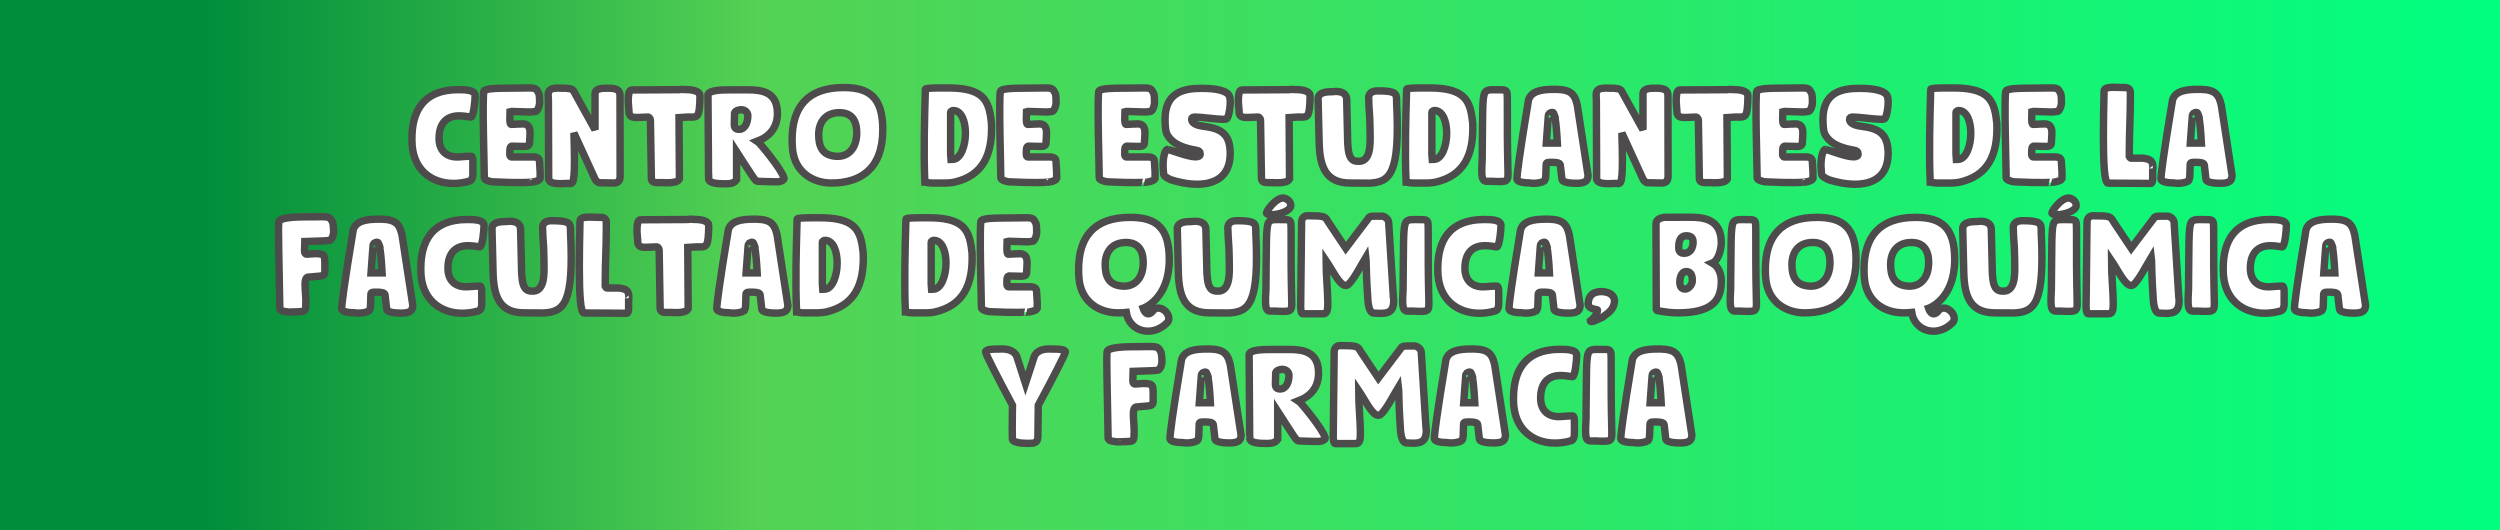
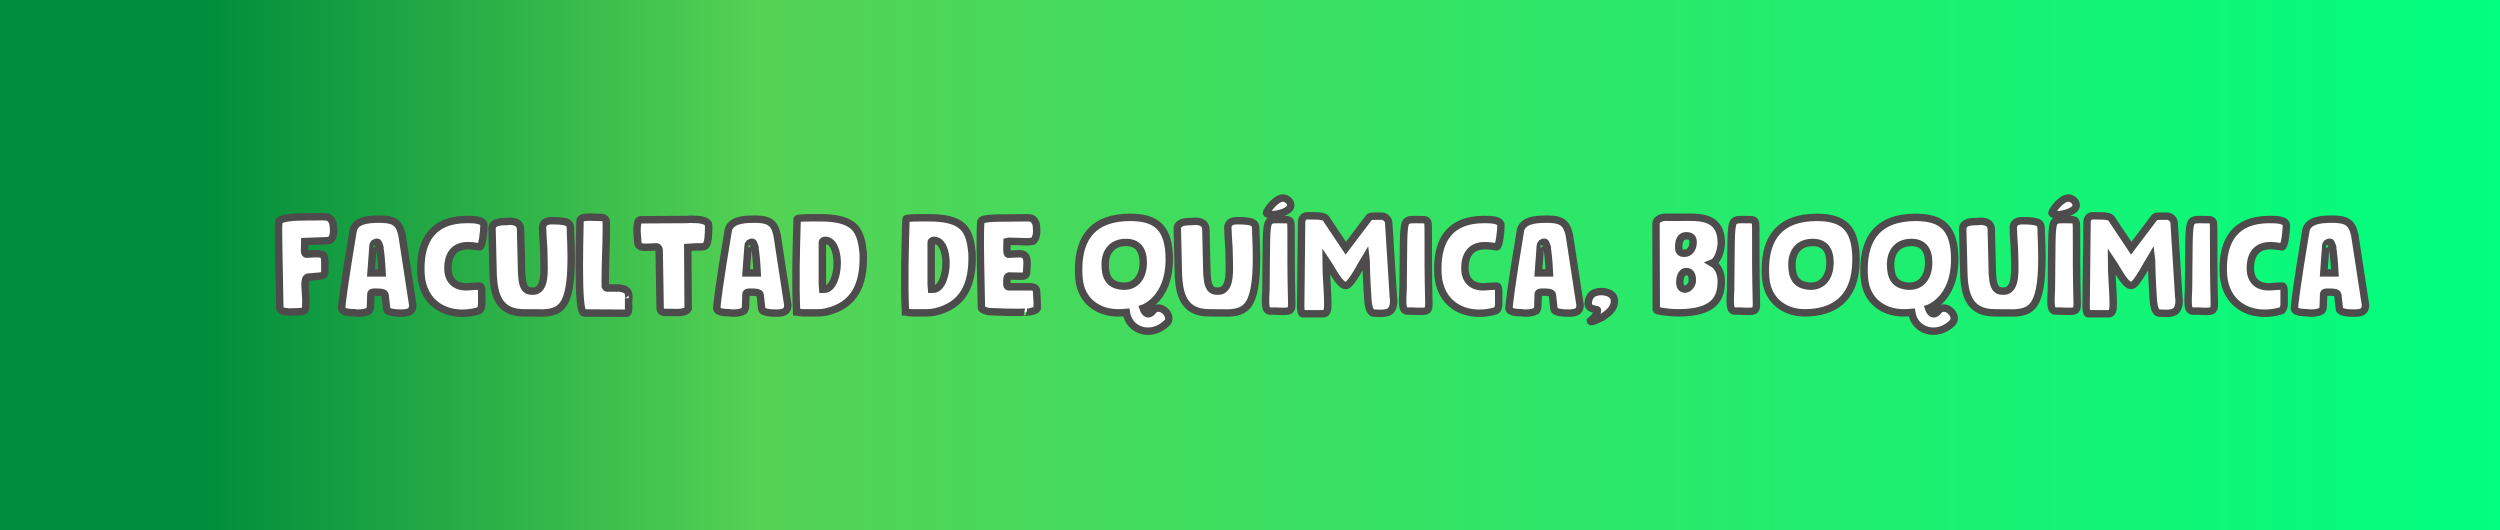
<svg xmlns="http://www.w3.org/2000/svg" xmlns:xlink="http://www.w3.org/1999/xlink" width="674px" height="143px" viewBox="0 0 674 143" version="1.1">
  <rect x="0" y="0" width="674" height="143" fill="#333333" stroke="none" />
  <defs>
    <linearGradient x1="0.085" y1="0.5" x2="1" y2="0.5" id="gradient_1">
      <stop offset="0" stop-color="#008D3B" />
      <stop offset="0.241" stop-color="#54D254" />
      <stop offset="1" stop-color="#00FF80" />
    </linearGradient>
    <rect width="674" height="143" id="artboard_1" />
    <clipPath id="clip_1">
      <use xlink:href="#artboard_1" clip-rule="evenodd" />
    </clipPath>
  </defs>
  <g id="Artboard" clip-path="url(#clip_1)">
    <use xlink:href="#artboard_1" stroke="none" fill="#FFFFFF" />
    <g id="Group" transform="translate(0 -0.9)">
      <path d="M0 0L674 0L674 77.9L674 143.9L0 143.9L0 0Z" id="Rectangle" fill="url(#gradient_1)" fill-rule="evenodd" stroke="none" />
      <g id="CENTRO-DE-ESTUDIANTES-DE-LA--F" transform="translate(74 19.8)">
        <g stroke="#4D4B4B" stroke-width="2" id="CENTRO-DE-ESTUDIANTES-DE-LA-" fill="#FFFFFF">
-           <path d="M505.854 30.55C506.214 30.55 506.322 30.01 506.358 29.506L506.358 26.554L506.394 26.77C506.43 26.77 506.43 26.698 506.43 26.446C506.43 24.718 506.106 23.998 503.694 23.746L500.67 23.746C500.418 23.746 500.274 23.746 500.058 23.278L500.058 21.694C500.058 17.302 500.346 12.262 500.346 7.906L500.346 6.07C500.346 5.314 499.95 4.81 499.122 4.702L498.402 4.702C497.502 4.702 496.818 4.63 495.882 4.63C494.55 4.63 493.254 4.774 493.254 5.674C493.146 10.246 493.074 14.494 493.074 18.094C493.074 25.618 493.398 30.478 494.334 30.478L505.854 30.55ZM139.662 21.19C140.166 27.238 144.81 30.442 150.174 30.442C157.698 30.442 163.998 26.914 163.998 16.078C163.998 7.51 160.542 4.702 153.45 4.702C143.622 4.702 139.554 10.066 139.554 18.778C139.554 19.57 139.59 20.362 139.662 21.19ZM58.734 30.118C65.934 30.478 69.03 30.262 68.958 30.226L69.102 30.226C69.678 30.226 71.334 29.902 71.622 29.254L71.622 27.562C71.55 26.698 71.442 24.754 71.442 24.502C71.406 23.458 70.074 23.422 69.966 23.422L63.954 23.422C63.45 23.422 63.45 22.918 63.45 22.666L63.45 22.45C63.45 22.385 63.449 22.315 63.449 22.242C63.442 21.588 63.432 20.668 63.918 20.506L67.41 20.578C68.13 20.542 68.778 20.434 68.778 19.462L68.778 19.174C68.814 18.598 68.886 17.842 68.886 17.086C68.922 15.79 68.634 14.53 66.978 14.494C66.798 14.494 66.582 14.494 66.366 14.53L66.006 14.53C65.358 14.53 64.71 14.638 63.882 14.638C63.63 14.638 63.342 14.638 63.486 11.254L63.918 11.146L68.886 11.29C68.994 11.29 70.182 11.218 70.434 11.146C70.866 11.038 71.478 9.85 71.478 8.626C71.478 7.546 71.406 6.79 71.334 6.502L71.19 6.142L71.19 6.178C70.686 5.098 70.362 4.774 68.598 4.81C67.052 4.844 65.58 4.852 64.227 4.859C59.815 4.883 56.678 4.9 56.43 5.782C56.286 7.15 56.322 8.05 56.286 9.382C56.236 13.386 56.395 20.505 56.496 25.053C56.541 27.047 56.574 28.547 56.574 29.074C56.538 29.614 58.158 30.082 58.734 30.118ZM197.982 30.118C205.182 30.478 208.278 30.262 208.206 30.226L208.35 30.226C208.926 30.226 210.582 29.902 210.87 29.254L210.87 27.562C210.798 26.698 210.69 24.754 210.69 24.502C210.654 23.458 209.322 23.422 209.214 23.422L203.202 23.422C202.698 23.422 202.698 22.918 202.698 22.666L202.698 22.45C202.698 22.385 202.697 22.315 202.697 22.242C202.69 21.588 202.68 20.668 203.166 20.506L206.658 20.578C207.378 20.542 208.026 20.434 208.026 19.462L208.026 19.174C208.062 18.598 208.134 17.842 208.134 17.086C208.17 15.79 207.882 14.53 206.226 14.494C206.046 14.494 205.83 14.494 205.614 14.53L205.254 14.53C204.606 14.53 203.958 14.638 203.13 14.638C202.878 14.638 202.59 14.638 202.734 11.254L203.166 11.146L208.134 11.29C208.242 11.29 209.43 11.218 209.682 11.146C210.114 11.038 210.726 9.85 210.726 8.626C210.726 7.546 210.654 6.79 210.582 6.502L210.438 6.142L210.438 6.178C209.934 5.098 209.61 4.774 207.846 4.81C206.3 4.844 204.828 4.852 203.475 4.859C199.063 4.883 195.926 4.9 195.678 5.782C195.534 7.15 195.57 8.05 195.534 9.382C195.484 13.385 195.643 20.5 195.744 25.049L195.744 25.05L195.744 25.052L195.744 25.053C195.789 27.047 195.822 28.547 195.822 29.074C195.786 29.614 197.406 30.082 197.982 30.118ZM234.738 30.226C234.81 30.262 231.714 30.478 224.514 30.118C223.938 30.082 222.318 29.614 222.354 29.074C222.354 28.547 222.321 27.047 222.276 25.053L222.276 25.052L222.276 25.05L222.276 25.049C222.175 20.5 222.016 13.385 222.066 9.382C222.102 8.05 222.066 7.15 222.21 5.782C222.458 4.9 225.595 4.883 230.007 4.859C231.36 4.852 232.832 4.844 234.378 4.81C236.142 4.774 236.466 5.098 236.97 6.178L236.97 6.142L237.114 6.502C237.186 6.79 237.258 7.546 237.258 8.626C237.258 9.85 236.646 11.038 236.214 11.146C235.962 11.218 234.774 11.29 234.666 11.29L229.698 11.146L229.266 11.254C229.122 14.638 229.41 14.638 229.662 14.638C230.49 14.638 231.138 14.53 231.786 14.53L232.146 14.53C232.362 14.494 232.578 14.494 232.758 14.494C234.414 14.53 234.702 15.79 234.666 17.086C234.666 17.842 234.594 18.598 234.558 19.174L234.558 19.462C234.558 20.434 233.91 20.542 233.19 20.578L229.698 20.506C229.212 20.668 229.222 21.588 229.229 22.242C229.229 22.315 229.23 22.385 229.23 22.45L229.23 22.666C229.23 22.918 229.23 23.422 229.734 23.422L235.746 23.422C235.854 23.422 237.186 23.458 237.222 24.502C237.222 24.754 237.33 26.698 237.402 27.562L237.402 29.254C237.114 29.902 235.458 30.226 234.882 30.226L234.738 30.226ZM401.886 30.118C409.086 30.478 412.182 30.262 412.11 30.226L412.254 30.226C412.83 30.226 414.486 29.902 414.774 29.254L414.774 27.562C414.702 26.698 414.594 24.754 414.594 24.502C414.558 23.458 413.226 23.422 413.118 23.422L407.106 23.422C406.602 23.422 406.602 22.918 406.602 22.666L406.602 22.45C406.602 22.385 406.601 22.315 406.6 22.242C406.594 21.587 406.584 20.668 407.07 20.506L410.562 20.578C411.282 20.542 411.93 20.434 411.93 19.462L411.93 19.174C411.966 18.598 412.038 17.842 412.038 17.086C412.074 15.79 411.786 14.53 410.13 14.494C409.95 14.494 409.734 14.494 409.518 14.53L409.158 14.53C408.51 14.53 407.862 14.638 407.034 14.638C406.782 14.638 406.494 14.638 406.638 11.254L407.07 11.146L412.038 11.29C412.146 11.29 413.334 11.218 413.586 11.146C414.018 11.038 414.63 9.85 414.63 8.626C414.63 7.546 414.558 6.79 414.486 6.502L414.342 6.142L414.342 6.178C413.838 5.098 413.514 4.774 411.75 4.81C410.204 4.844 408.732 4.852 407.379 4.859C402.967 4.883 399.83 4.9 399.582 5.782C399.438 7.15 399.474 8.05 399.438 9.382C399.388 13.386 399.547 20.505 399.648 25.053C399.693 27.047 399.726 28.547 399.726 29.074C399.69 29.614 401.31 30.082 401.886 30.118ZM479.25 30.226C479.322 30.262 476.226 30.478 469.026 30.118C468.45 30.082 466.83 29.614 466.866 29.074C466.866 28.547 466.833 27.047 466.788 25.053C466.687 20.505 466.528 13.386 466.578 9.382C466.614 8.05 466.578 7.15 466.722 5.782C466.97 4.9 470.107 4.883 474.519 4.859C475.872 4.852 477.344 4.844 478.89 4.81C480.654 4.774 480.978 5.098 481.482 6.178L481.482 6.142L481.626 6.502C481.698 6.79 481.77 7.546 481.77 8.626C481.77 9.85 481.158 11.038 480.726 11.146C480.474 11.218 479.286 11.29 479.178 11.29L474.21 11.146L473.778 11.254C473.634 14.638 473.922 14.638 474.174 14.638C475.002 14.638 475.65 14.53 476.298 14.53L476.658 14.53C476.874 14.494 477.09 14.494 477.27 14.494C478.926 14.53 479.214 15.79 479.178 17.086C479.178 17.842 479.106 18.598 479.07 19.174L479.07 19.462C479.07 20.434 478.422 20.542 477.702 20.578L474.21 20.506C473.724 20.668 473.734 21.587 473.74 22.242C473.741 22.315 473.742 22.385 473.742 22.45L473.742 22.666C473.742 22.918 473.742 23.422 474.246 23.422L480.258 23.422C480.366 23.422 481.698 23.458 481.734 24.502C481.734 24.754 481.842 26.698 481.914 27.562L481.914 29.254C481.626 29.902 479.97 30.226 479.394 30.226L479.25 30.226ZM177.246 30.442C176.742 30.442 176.058 30.37 175.374 30.19L175.338 30.19C174.981 22.364 175.262 12.693 175.442 6.495L175.446 6.358C175.446 5.962 175.482 5.566 175.482 5.17C175.446 4.918 176.922 4.81 179.55 4.81L181.602 4.81C184.986 4.81 189.378 5.17 191.43 7.942C192.762 9.742 193.05 12.118 193.302 14.35C193.626 22.882 190.926 28.498 183.222 30.226C182.538 30.334 181.962 30.442 181.134 30.442L177.246 30.442ZM306.99 30.442C306.486 30.442 305.802 30.37 305.118 30.19L305.082 30.19C304.725 22.363 305.006 12.691 305.186 6.493L305.19 6.358C305.19 5.962 305.226 5.566 305.226 5.17C305.19 4.918 306.666 4.81 309.294 4.81L311.346 4.81C314.73 4.81 319.122 5.17 321.174 7.942C322.506 9.742 322.794 12.118 323.046 14.35C323.37 22.882 320.67 28.498 312.966 30.226C312.282 30.334 311.706 30.442 310.878 30.442L306.99 30.442ZM446.418 30.19C447.102 30.37 447.786 30.442 448.29 30.442L452.178 30.442C453.006 30.442 453.582 30.334 454.266 30.226C461.97 28.498 464.67 22.882 464.346 14.35C464.094 12.118 463.806 9.742 462.474 7.942C460.422 5.17 456.03 4.81 452.646 4.81L450.594 4.81C447.966 4.81 446.49 4.918 446.526 5.17C446.526 5.566 446.49 5.962 446.49 6.358L446.486 6.493C446.306 12.691 446.025 22.363 446.382 30.19L446.418 30.19ZM79.218 30.55L78.714 30.55C78.282 30.55 78.174 30.622 77.238 30.622C75.69 30.622 73.998 30.442 73.926 29.326L73.854 8.05C73.854 7.815 73.838 7.577 73.823 7.343C73.736 6.037 73.657 4.846 76.374 4.846C77.31 4.846 77.454 4.882 77.742 4.882L77.922 4.882C78.714 4.882 80.19 4.918 80.586 5.53L86.418 16.078L86.418 6.358C86.526 4.882 88.218 4.882 90.018 4.882L90.27 4.882C92.97 4.882 93.15 5.998 93.15 6.934L93.186 28.822C93.078 30.118 92.358 30.442 91.458 30.442C90.198 30.442 89.694 30.37 88.362 30.37L87.606 30.37C87.246 30.37 86.562 29.758 86.454 29.434L80.73 16.942C81.09 28.858 80.766 30.586 79.794 30.586L79.506 30.586C79.434 30.586 79.326 30.55 79.218 30.55ZM361.242 30.55L361.746 30.55C361.854 30.55 361.962 30.586 362.034 30.586L362.322 30.586C363.294 30.586 363.618 28.858 363.258 16.942L368.982 29.434C369.09 29.758 369.774 30.37 370.134 30.37L370.89 30.37C372.222 30.37 372.726 30.442 373.986 30.442C374.886 30.442 375.606 30.118 375.714 28.822L375.678 6.934C375.678 5.998 375.498 4.882 372.798 4.882L372.546 4.882C370.746 4.882 369.054 4.882 368.946 6.358L368.946 16.078L363.114 5.53C362.718 4.918 361.242 4.882 360.45 4.882L360.27 4.882C359.982 4.882 359.838 4.846 358.902 4.846C356.185 4.846 356.264 6.037 356.351 7.343C356.366 7.577 356.382 7.815 356.382 8.05L356.454 29.326C356.526 30.442 358.218 30.622 359.766 30.622C360.702 30.622 360.81 30.55 361.242 30.55ZM257.67 22.63C257.67 17.77 255.798 15.898 251.118 15.25C249.498 15.034 247.266 14.71 247.266 13.198C247.266 12.802 247.626 12.658 248.238 12.658C249.822 12.658 253.998 13.27 255.762 13.27C256.122 13.27 256.41 13.234 256.662 13.162C257.13 12.946 257.67 10.678 257.67 8.626C257.67 7.726 257.526 7.078 257.31 6.718C256.05 4.99 251.658 4.918 249.858 4.918C244.818 4.918 240.102 6.178 240.102 13.27C240.102 14.242 240.174 16.294 240.534 17.086C241.974 20.218 245.898 21.154 248.418 21.586C249.282 21.73 249.57 22.018 249.57 22.666C249.57 23.134 249.102 23.386 248.382 23.386C246.222 23.386 241.758 21.55 240.858 21.406L240.894 21.406C240.858 21.406 240.822 21.37 240.786 21.37C240.174 21.37 239.562 23.134 239.562 25.798C239.562 26.518 239.706 27.166 239.706 27.958C239.706 28.642 240.858 29.182 241.614 29.542C241.65 29.542 241.686 29.578 241.722 29.578L241.65 29.542L242.082 29.686C243.126 30.01 245.862 30.766 248.742 30.766C252.954 30.766 257.562 29.182 257.67 22.63ZM428.49 15.25C433.17 15.898 435.042 17.77 435.042 22.63C434.934 29.182 430.326 30.766 426.114 30.766C423.234 30.766 420.498 30.01 419.454 29.686L419.022 29.542L419.094 29.578C419.058 29.578 419.022 29.542 418.986 29.542C418.23 29.182 417.078 28.642 417.078 27.958C417.078 27.166 416.934 26.518 416.934 25.798C416.934 23.134 417.546 21.37 418.158 21.37C418.194 21.37 418.23 21.406 418.266 21.406L418.23 21.406C419.13 21.55 423.594 23.386 425.754 23.386C426.474 23.386 426.942 23.134 426.942 22.666C426.942 22.018 426.654 21.73 425.79 21.586C423.27 21.154 419.346 20.218 417.906 17.086C417.546 16.294 417.474 14.242 417.474 13.27C417.474 6.178 422.19 4.918 427.23 4.918C429.03 4.918 433.422 4.99 434.682 6.718C434.898 7.078 435.042 7.726 435.042 8.626C435.042 10.678 434.502 12.946 434.034 13.162C433.782 13.234 433.494 13.27 433.134 13.27C431.37 13.27 427.194 12.658 425.61 12.658C424.998 12.658 424.638 12.802 424.638 13.198C424.638 14.71 426.87 15.034 428.49 15.25ZM339.21 30.514C339.066 30.478 338.49 30.406 338.31 30.406L338.282 30.406C337.842 30.407 334.962 30.413 334.962 29.254C334.962 28.462 335.538 23.278 338.094 8.014C338.598 6.502 339.894 5.35 343.818 5.206C349.146 4.99 350.442 5.998 351.234 9.454L354.15 28.462C354.15 28.534 354.114 28.606 354.114 28.678C354.006 29.47 353.862 30.514 351.126 30.514C350.334 30.514 347.202 30.514 347.094 29.398L346.662 25.582C346.626 24.934 345.294 24.862 344.394 24.862L344.178 24.862C343.458 24.862 342.882 24.862 342.846 25.366L342.738 28.606C342.702 29.146 342.594 29.794 342.126 30.046L342.162 30.046C340.938 30.442 340.434 30.514 339.21 30.514ZM512.838 30.514C512.694 30.478 512.118 30.406 511.938 30.406L511.91 30.406C511.47 30.407 508.59 30.413 508.59 29.254C508.59 28.462 509.166 23.278 511.722 8.014C512.226 6.502 513.522 5.35 517.446 5.206C522.774 4.99 524.07 5.998 524.862 9.454L527.778 28.462C527.778 28.534 527.742 28.606 527.742 28.678C527.634 29.47 527.49 30.514 524.754 30.514C523.962 30.514 520.83 30.514 520.722 29.398L520.29 25.582C520.254 24.934 518.922 24.862 518.022 24.862L517.806 24.862C517.086 24.862 516.51 24.862 516.474 25.366L516.366 28.606C516.33 29.146 516.222 29.794 515.754 30.046L515.79 30.046C514.566 30.442 514.062 30.514 512.838 30.514ZM104.706 30.334L105.246 30.37C106.866 30.406 108.702 30.334 109.17 29.362L109.062 12.802L111.366 12.658L111.798 12.658L111.826 12.659C114.177 12.73 114.606 12.743 114.714 7.078C114.642 6.934 114.642 6.718 114.642 6.574L114.606 6.394C113.922 5.35 111.834 5.242 110.466 5.242L110.25 5.206C109.746 5.206 109.494 5.206 108.918 5.278L96.318 5.35C95.598 5.35 95.418 6.538 95.382 7.87C95.357 8.51 95.4 8.981 95.441 9.434C95.46 9.644 95.479 9.849 95.49 10.066C95.526 10.39 95.562 10.57 95.562 10.786C95.526 12.19 95.922 12.694 97.29 12.766C97.934 12.786 98.578 12.75 99.216 12.714C99.719 12.686 100.218 12.658 100.71 12.658C101.286 12.802 101.358 13.27 101.358 13.774L101.61 29.074C101.61 30.118 102.258 30.298 103.122 30.334L104.706 30.334ZM269.73 30.37L269.19 30.334L267.606 30.334C266.742 30.298 266.094 30.118 266.094 29.074L265.842 13.774C265.842 13.27 265.77 12.802 265.194 12.658C264.702 12.658 264.203 12.686 263.7 12.714C263.062 12.75 262.418 12.786 261.774 12.766C260.406 12.694 260.01 12.19 260.046 10.786C260.046 10.57 260.01 10.39 259.974 10.066C259.963 9.85 259.944 9.644 259.925 9.434L259.925 9.433C259.884 8.981 259.841 8.509 259.866 7.87C259.902 6.538 260.082 5.35 260.802 5.35L273.402 5.278C273.978 5.206 274.23 5.206 274.734 5.206L274.95 5.242C276.318 5.242 278.406 5.35 279.09 6.394L279.126 6.574C279.126 6.718 279.126 6.934 279.198 7.078C279.09 12.743 278.661 12.73 276.31 12.659L276.282 12.658L275.85 12.658L273.546 12.802L273.654 29.362C273.186 30.334 271.35 30.406 269.73 30.37ZM387.774 30.37L387.234 30.334L385.65 30.334C384.786 30.298 384.138 30.118 384.138 29.074L383.886 13.774C383.886 13.27 383.814 12.802 383.238 12.658C382.746 12.658 382.247 12.686 381.744 12.714C381.106 12.75 380.462 12.786 379.818 12.766C378.45 12.694 378.054 12.19 378.09 10.786C378.09 10.57 378.054 10.39 378.018 10.066C378.007 9.85 377.988 9.644 377.969 9.434L377.969 9.433C377.928 8.981 377.885 8.509 377.91 7.87C377.946 6.538 378.126 5.35 378.846 5.35L391.446 5.278C392.022 5.206 392.274 5.206 392.778 5.206L392.994 5.242C394.362 5.242 396.45 5.35 397.134 6.394L397.17 6.574C397.17 6.718 397.17 6.934 397.242 7.078C397.134 12.743 396.705 12.73 394.354 12.659L394.326 12.658L393.894 12.658L391.59 12.802L391.698 29.362C391.23 30.334 389.394 30.406 387.774 30.37ZM37.062 18.454L37.062 18.922C37.062 26.842 42.318 30.55 48.258 30.55C49.698 30.55 51.174 30.334 52.65 29.902L52.614 29.902C53.226 29.722 53.406 28.93 53.478 28.318L53.478 24.574C53.478 24.07 53.37 23.242 53.046 23.242L52.326 23.242C51.39 23.242 50.238 23.422 49.23 23.422C46.35 23.422 44.37 21.73 44.37 18.418C44.37 14.206 46.53 12.334 49.77 12.334C50.706 12.334 51.786 12.478 52.938 12.658C53.658 12.694 54.09 8.266 54.09 6.898C54.09 5.314 51.39 5.278 49.518 5.278C40.014 5.278 37.062 11.218 37.062 18.454ZM325.602 24.07C325.592 24.357 325.576 24.673 325.559 25.006C325.516 25.842 325.468 26.784 325.494 27.634C325.555 30.045 326.211 30.024 327.484 29.984C327.713 29.976 327.961 29.968 328.23 29.974C329.13 30.01 329.238 30.046 330.174 30.046C332.298 30.046 332.622 29.866 332.55 27.562C332.358 19.626 332.374 14.47 332.385 11.145L332.385 11.142C332.39 9.494 332.394 8.298 332.37 7.438C332.334 5.818 332.334 5.35 330.894 5.314C329.022 5.278 327.762 5.278 327.258 5.386C325.747 5.91 325.742 6.672 325.658 17.641C325.644 19.481 325.628 21.608 325.602 24.07ZM130.23 29.974C129.582 29.938 129.186 29.11 124.578 21.982L124.578 29.542C124.038 30.37 123.174 30.658 121.662 30.658C119.394 30.658 117.054 30.514 117.054 29.254L117.054 29.11C116.982 29.11 117.054 26.518 116.874 6.574C117.27 5.458 120.042 5.314 123.102 5.314L127.674 5.314C131.706 5.314 135.594 6.07 135.594 11.686C135.594 15.466 133.506 17.914 130.194 19.174C130.662 19.462 136.818 26.806 137.394 29.182L137.394 29.254C137.394 29.506 136.926 29.974 135.81 30.118C135.018 30.118 131.094 30.046 130.23 29.974ZM289.998 30.442L295.218 30.478C300.798 30.19 303.462 27.958 302.526 8.878L302.526 8.59L302.526 8.498C302.527 6.337 302.527 5.602 297.486 5.602C294.704 5.602 294.934 7.445 295.022 8.155C295.038 8.282 295.049 8.372 295.038 8.41L295.038 8.95C295.038 9.238 295.038 9.49 295.074 9.742C295.254 12.01 295.362 14.098 295.362 16.006C295.362 16.319 295.369 16.67 295.377 17.047C295.441 20.139 295.54 24.959 291.978 24.574C289.71 24.574 289.53 22.054 289.386 20.254C289.386 20.146 289.35 20.074 289.35 19.966L289.062 7.87C289.026 6.754 288.342 5.818 286.29 5.746C285.858 5.746 286.074 5.782 285.786 5.782C285.606 5.782 285.39 5.818 285.282 5.818C283.446 5.818 281.43 5.998 281.358 7.726L281.646 19.498C281.79 26.05 283.41 30.442 289.998 30.442ZM124.038 11.542C124.038 12.226 123.966 13.918 123.966 14.314L123.966 14.746C123.966 15.61 124.398 15.97 125.262 15.97C126.99 15.97 127.602 13.846 127.602 12.586L127.602 12.01C127.422 11.146 126.63 10.678 125.838 10.678C125.37 10.678 124.29 10.858 124.038 11.542ZM182.286 11.434L182.286 22.666L182.394 24.106C182.502 24.106 182.898 24.07 182.97 24.07C185.058 23.926 186.282 20.326 186.282 17.014C186.282 13.846 185.238 10.894 183.006 10.894C182.862 10.894 182.286 11.002 182.286 11.434ZM312.03 11.434L312.03 22.666L312.138 24.106C312.246 24.106 312.642 24.07 312.714 24.07C314.802 23.926 316.026 20.326 316.026 17.014C316.026 13.846 314.982 10.894 312.75 10.894C312.606 10.894 312.03 11.002 312.03 11.434ZM453.33 22.666L453.33 11.434C453.33 11.002 453.906 10.894 454.05 10.894C456.282 10.894 457.326 13.846 457.326 17.014C457.326 20.326 456.102 23.926 454.014 24.07C453.942 24.07 453.546 24.106 453.438 24.106L453.33 22.666ZM343.53 11.938C343.458 11.938 343.386 12.658 343.386 12.802L342.882 19.678L345.87 19.678C345.69 16.294 345.51 14.386 345.15 12.262L345.15 12.298C345.114 12.19 345.006 11.938 344.934 11.83L344.97 11.83C344.97 11.83 344.826 11.398 344.502 11.398C344.214 11.398 343.674 11.614 343.53 11.974L343.53 11.938ZM517.158 11.938C517.086 11.938 517.014 12.658 517.014 12.802L516.51 19.678L519.498 19.678C519.318 16.294 519.138 14.386 518.778 12.262L518.778 12.298C518.742 12.19 518.634 11.938 518.562 11.83L518.598 11.83C518.598 11.83 518.454 11.398 518.13 11.398C517.842 11.398 517.302 11.614 517.158 11.974L517.158 11.938ZM146.718 17.374C146.718 14.242 148.374 11.47 152.334 11.47C155.43 11.47 156.978 13.378 156.978 16.87C156.978 21.262 154.53 23.422 151.506 23.242C147.366 23.026 146.754 20.182 146.718 17.446L146.718 17.374Z" />
-         </g>
+           </g>
        <g stroke="#4D4B4B" stroke-width="2" id="FACULTAD-DE-QUÍMICA,-BIOQUÍMICA-" fill="#FFFFFF">
          <path d="M267.48 38.334C267.444 38.406 267.444 38.442 267.444 38.478C267.444 38.838 267.984 38.982 268.776 38.982C270.684 38.982 273.996 38.046 273.996 36.462C273.996 35.13 272.52 34.482 271.944 34.482C269.928 34.482 267.732 37.65 267.48 38.334ZM479.196 38.478C479.196 38.442 479.196 38.406 479.232 38.334C479.484 37.65 481.68 34.482 483.696 34.482C484.272 34.482 485.748 35.13 485.748 36.462C485.748 38.046 482.436 38.982 480.528 38.982C479.736 38.982 479.196 38.838 479.196 38.478ZM277.2 65.694C276.732 65.694 276.66 64.218 276.66 63.822L276.912 40.854C277.056 39.27 278.28 39.27 278.604 39.27C283.14 39.27 283.248 39.45 284.04 40.854L284.184 41.07L288.828 48.018C290.808 45.426 293.184 42.186 295.2 39.594C295.488 39.378 296.208 39.378 296.748 39.378L298.692 39.378C299.412 39.486 300.276 40.17 300.384 40.998L301.644 61.158C301.644 61.446 301.752 61.914 301.752 62.022C301.752 65.154 300.312 65.586 298.116 65.586C297.324 65.586 297.468 65.514 296.424 65.514C295.884 65.514 294.984 65.118 294.768 61.842C294.395 56.095 294.356 53.756 294.334 52.415C294.32 51.555 294.312 51.105 294.228 50.43C293.472 51.654 290.232 58.062 288.936 58.062L288.756 58.062C287.136 58.062 285.048 53.634 283.5 51.366C283.5 54.858 283.968 60.006 283.968 62.418L283.968 63.318C283.968 64.434 283.824 65.694 282.816 65.694L277.2 65.694ZM488.412 63.822C488.412 64.218 488.484 65.694 488.952 65.694L494.568 65.694C495.576 65.694 495.72 64.434 495.72 63.318L495.72 62.418C495.72 60.006 495.252 54.858 495.252 51.366C496.8 53.634 498.888 58.062 500.508 58.062L500.688 58.062C501.984 58.062 505.224 51.654 505.98 50.43C506.064 51.105 506.072 51.555 506.086 52.415C506.108 53.756 506.147 56.095 506.52 61.842C506.736 65.118 507.636 65.514 508.176 65.514C509.22 65.514 509.076 65.586 509.868 65.586C512.064 65.586 513.504 65.154 513.504 62.022C513.504 61.914 513.396 61.446 513.396 61.158L512.136 40.998C512.028 40.17 511.164 39.486 510.444 39.378L508.5 39.378C507.96 39.378 507.24 39.378 506.952 39.594C504.936 42.186 502.56 45.426 500.58 48.018L495.936 41.07L495.792 40.854C495 39.45 494.892 39.27 490.356 39.27C490.032 39.27 488.808 39.27 488.664 40.854L488.412 63.822ZM3.72 65.205C3.718 65.197 3.715 65.19 3.636 65.19C2.124 65.082 1.44 64.722 1.44 64.182C1.44 62.238 1.08 47.406 1.08 42.834C1.08 42.51 1.116 41.286 1.152 40.89C1.44 39.738 5.652 39.558 8.784 39.558L10.188 39.558C11.16 39.558 12.024 39.522 12.78 39.522C14.652 39.522 15.048 39.774 15.588 40.854L15.588 40.818L15.732 41.178C15.804 41.466 15.948 42.438 15.948 43.518C15.948 44.742 15.336 45.75 14.904 45.894C14.652 45.966 13.464 46.038 13.356 46.038L8.172 46.218L8.1 48.738C8.064 49.278 8.352 49.638 8.64 49.638C9.396 49.638 10.08 49.494 10.728 49.494L11.196 49.494C11.88 49.494 13.32 49.494 13.464 50.43C13.604 51.382 13.592 52.334 13.579 53.286C13.576 53.558 13.572 53.83 13.572 54.102L13.572 54.39C13.572 55.362 12.924 55.47 12.204 55.542L8.928 55.83C8.352 56.01 8.244 56.982 8.244 57.702C8.244 59.322 8.46 60.798 8.46 62.346C8.46 65.046 8.316 65.046 6.768 65.118C6.624 65.118 6.48 65.154 6.372 65.154C5.544 65.19 4.572 65.226 3.888 65.226C3.727 65.226 3.724 65.215 3.72 65.205ZM94.968 65.55C95.328 65.55 95.436 65.01 95.472 64.506L95.472 61.554L95.508 61.77C95.544 61.77 95.544 61.698 95.544 61.446C95.544 59.718 95.22 58.998 92.808 58.746L89.784 58.746C89.532 58.746 89.388 58.746 89.172 58.278L89.172 56.694C89.172 52.302 89.46 47.262 89.46 42.906L89.46 41.07C89.46 40.314 89.064 39.81 88.236 39.702L87.516 39.702C86.616 39.702 85.932 39.63 84.996 39.63C83.664 39.63 82.368 39.774 82.368 40.674C82.26 45.246 82.188 49.494 82.188 53.094C82.188 60.618 82.512 65.478 83.448 65.478L94.968 65.55ZM372.78 64.83C374.976 65.262 376.848 65.442 378.432 65.442C388.224 65.442 390.06 61.554 390.06 56.874C390.06 54.966 389.34 52.986 387.648 52.014C389.304 51.366 390.06 48.198 390.06 46.506C390.06 40.134 385.272 39.63 381.384 39.666C376.053 39.697 375.31 39.674 375.111 39.667C375.083 39.666 375.066 39.666 375.048 39.666C374.004 39.666 372.528 40.17 372.456 41.322L372.528 64.578C372.564 64.686 372.672 64.794 372.78 64.83ZM234.18 64.218C234.18 64.218 241.236 61.842 241.236 51.078C241.236 42.51 237.78 39.702 230.688 39.702C220.86 39.702 216.792 45.066 216.792 53.778C216.792 54.57 216.828 55.362 216.9 56.19C217.404 62.238 222.048 65.442 227.412 65.442C228.168 65.442 228.924 65.406 229.644 65.334C230.4 70.374 236.448 72.246 240.588 68.178C242.352 66.486 239.256 62.994 237.132 64.542C235.152 67.35 234.18 64.218 234.18 64.218ZM402.048 56.19C402.552 62.238 407.196 65.442 412.56 65.442C420.084 65.442 426.384 61.914 426.384 51.078C426.384 42.51 422.928 39.702 415.836 39.702C406.008 39.702 401.94 45.066 401.94 53.778C401.94 54.57 401.976 55.362 402.048 56.19ZM452.988 51.078C452.988 61.842 445.932 64.218 445.932 64.218C445.932 64.218 446.904 67.35 448.884 64.542C451.008 62.994 454.104 66.486 452.34 68.178C448.2 72.246 442.152 70.374 441.396 65.334C440.676 65.406 439.92 65.442 439.164 65.442C433.8 65.442 429.156 62.238 428.652 56.19C428.58 55.362 428.544 54.57 428.544 53.778C428.544 45.066 432.612 39.702 442.44 39.702C449.532 39.702 452.988 42.51 452.988 51.078ZM202.968 65.226C203.04 65.262 199.944 65.478 192.744 65.118C192.168 65.082 190.548 64.614 190.584 64.074C190.584 63.547 190.551 62.047 190.506 60.053L190.506 60.052L190.506 60.051C190.405 55.502 190.246 48.386 190.296 44.382C190.332 43.05 190.296 42.15 190.44 40.782C190.688 39.9 193.825 39.883 198.237 39.859C199.59 39.852 201.062 39.844 202.608 39.81C204.372 39.774 204.696 40.098 205.2 41.178L205.2 41.142L205.344 41.502C205.416 41.79 205.488 42.546 205.488 43.626C205.488 44.85 204.876 46.038 204.444 46.146C204.192 46.218 203.004 46.29 202.896 46.29L197.928 46.146L197.496 46.254C197.352 49.638 197.64 49.638 197.892 49.638C198.72 49.638 199.368 49.53 200.016 49.53L200.376 49.53C200.592 49.494 200.808 49.494 200.988 49.494C202.644 49.53 202.932 50.79 202.896 52.086C202.896 52.842 202.824 53.598 202.788 54.174L202.788 54.462C202.788 55.434 202.14 55.542 201.42 55.578L197.928 55.506C197.442 55.668 197.452 56.588 197.459 57.242C197.459 57.315 197.46 57.385 197.46 57.45L197.46 57.666C197.46 57.918 197.46 58.422 197.964 58.422L203.976 58.422C204.084 58.422 205.416 58.458 205.452 59.502C205.452 59.754 205.56 61.698 205.632 62.562L205.632 64.254C205.344 64.902 203.688 65.226 203.112 65.226L202.968 65.226ZM142.668 65.442C142.164 65.442 141.48 65.37 140.796 65.19L140.76 65.19C140.403 57.364 140.684 47.693 140.864 41.495L140.868 41.358C140.868 40.962 140.904 40.566 140.904 40.17C140.868 39.918 142.344 39.81 144.972 39.81L147.024 39.81C150.408 39.81 154.8 40.17 156.852 42.942C158.184 44.742 158.472 47.118 158.724 49.35C159.048 57.882 156.348 63.498 148.644 65.226C147.96 65.334 147.384 65.442 146.556 65.442L142.668 65.442ZM170.136 65.19C170.82 65.37 171.504 65.442 172.008 65.442L175.896 65.442C176.724 65.442 177.3 65.334 177.984 65.226C185.688 63.498 188.388 57.882 188.064 49.35C187.812 47.118 187.524 44.742 186.192 42.942C184.14 40.17 179.748 39.81 176.364 39.81L174.312 39.81C171.684 39.81 170.208 39.918 170.244 40.17C170.244 40.566 170.208 40.962 170.208 41.358L170.204 41.495C170.024 47.693 169.743 57.364 170.1 65.19L170.136 65.19ZM22.356 65.514C22.212 65.478 21.636 65.406 21.456 65.406L21.428 65.406C20.988 65.407 18.108 65.413 18.108 64.254C18.108 63.462 18.684 58.278 21.24 43.014C21.744 41.502 23.04 40.35 26.964 40.206C32.292 39.99 33.588 40.998 34.38 44.454L37.296 63.462C37.296 63.534 37.26 63.606 37.26 63.678C37.152 64.47 37.008 65.514 34.272 65.514C33.48 65.514 30.348 65.514 30.24 64.398L29.808 60.582C29.772 59.934 28.44 59.862 27.54 59.862L27.324 59.862C26.604 59.862 26.028 59.862 25.992 60.366L25.884 63.606C25.848 64.146 25.74 64.794 25.272 65.046L25.308 65.046C24.084 65.442 23.58 65.514 22.356 65.514ZM122.58 65.406C122.76 65.406 123.336 65.478 123.48 65.514C124.704 65.514 125.208 65.442 126.432 65.046L126.396 65.046C126.864 64.794 126.972 64.146 127.008 63.606L127.116 60.366C127.152 59.862 127.728 59.862 128.448 59.862L128.664 59.862C129.564 59.862 130.896 59.934 130.932 60.582L131.364 64.398C131.472 65.514 134.604 65.514 135.396 65.514C138.132 65.514 138.276 64.47 138.384 63.678C138.384 63.606 138.42 63.534 138.42 63.462L135.504 44.454C134.712 40.998 133.416 39.99 128.088 40.206C124.164 40.35 122.868 41.502 122.364 43.014C119.808 58.278 119.232 63.462 119.232 64.254C119.232 65.413 122.112 65.407 122.552 65.406L122.58 65.406ZM336.168 65.406C336.348 65.406 336.924 65.478 337.068 65.514C338.292 65.514 338.796 65.442 340.02 65.046L339.984 65.046C340.452 64.794 340.56 64.146 340.596 63.606L340.704 60.366C340.74 59.862 341.316 59.862 342.036 59.862L342.252 59.862C343.152 59.862 344.484 59.934 344.52 60.582L344.952 64.398C345.06 65.514 348.192 65.514 348.984 65.514C351.72 65.514 351.864 64.47 351.972 63.678C351.972 63.606 352.008 63.534 352.008 63.462L349.092 44.454C348.3 40.998 347.004 39.99 341.676 40.206C337.752 40.35 336.456 41.502 335.952 43.014C333.396 58.278 332.82 63.462 332.82 64.254C332.82 65.413 335.7 65.407 336.14 65.406L336.168 65.406ZM548.82 65.514C548.676 65.478 548.1 65.406 547.92 65.406L547.892 65.406C547.452 65.407 544.572 65.413 544.572 64.254C544.572 63.462 545.148 58.278 547.704 43.014C548.208 41.502 549.504 40.35 553.428 40.206C558.756 39.99 560.052 40.998 560.844 44.454L563.76 63.462C563.76 63.534 563.724 63.606 563.724 63.678C563.616 64.47 563.472 65.514 560.736 65.514C559.944 65.514 556.812 65.514 556.704 64.398L556.272 60.582C556.236 59.934 554.904 59.862 554.004 59.862L553.788 59.862C553.068 59.862 552.492 59.862 552.456 60.366L552.348 63.606C552.312 64.146 552.204 64.794 551.736 65.046L551.772 65.046C550.548 65.442 550.044 65.514 548.82 65.514ZM107.604 65.37L107.064 65.334L105.48 65.334C104.616 65.298 103.968 65.118 103.968 64.074L103.716 48.774C103.716 48.27 103.644 47.802 103.068 47.658C102.576 47.658 102.077 47.686 101.574 47.714C100.936 47.75 100.292 47.786 99.648 47.766C98.28 47.694 97.884 47.19 97.92 45.786C97.92 45.57 97.884 45.39 97.848 45.066C97.837 44.849 97.818 44.644 97.799 44.434C97.758 43.981 97.715 43.51 97.74 42.87C97.776 41.538 97.956 40.35 98.676 40.35L111.276 40.278C111.852 40.206 112.104 40.206 112.608 40.206L112.824 40.242C114.192 40.242 116.28 40.35 116.964 41.394L117 41.574C117 41.718 117 41.934 117.072 42.078C116.964 47.743 116.535 47.73 114.184 47.659L114.156 47.658L113.724 47.658L111.42 47.802L111.528 64.362C111.06 65.334 109.224 65.406 107.604 65.37ZM39.456 53.454L39.456 53.922C39.456 61.842 44.712 65.55 50.652 65.55C52.092 65.55 53.568 65.334 55.044 64.902L55.008 64.902C55.62 64.722 55.8 63.93 55.872 63.318L55.872 59.574C55.872 59.07 55.764 58.242 55.44 58.242L54.72 58.242C53.784 58.242 52.632 58.422 51.624 58.422C48.744 58.422 46.764 56.73 46.764 53.418C46.764 49.206 48.924 47.334 52.164 47.334C53.1 47.334 54.18 47.478 55.332 47.658C56.052 47.694 56.484 43.266 56.484 41.898C56.484 40.314 53.784 40.278 51.912 40.278C42.408 40.278 39.456 46.218 39.456 53.454ZM313.632 53.922L313.632 53.454C313.632 46.218 316.584 40.278 326.088 40.278C327.96 40.278 330.66 40.314 330.66 41.898C330.66 43.266 330.228 47.694 329.508 47.658C328.356 47.478 327.276 47.334 326.34 47.334C323.1 47.334 320.94 49.206 320.94 53.418C320.94 56.73 322.92 58.422 325.8 58.422C326.808 58.422 327.96 58.242 328.896 58.242L329.616 58.242C329.94 58.242 330.048 59.07 330.048 59.574L330.048 63.318C329.976 63.93 329.796 64.722 329.184 64.902L329.22 64.902C327.744 65.334 326.268 65.55 324.828 65.55C318.888 65.55 313.632 61.842 313.632 53.922ZM525.384 53.454L525.384 53.922C525.384 61.842 530.64 65.55 536.58 65.55C538.02 65.55 539.496 65.334 540.972 64.902L540.936 64.902C541.548 64.722 541.728 63.93 541.8 63.318L541.8 59.574C541.8 59.07 541.692 58.242 541.368 58.242L540.648 58.242C539.712 58.242 538.56 58.422 537.552 58.422C534.672 58.422 532.692 56.73 532.692 53.418C532.692 49.206 534.852 47.334 538.092 47.334C539.028 47.334 540.108 47.478 541.26 47.658C541.98 47.694 542.412 43.266 542.412 41.898C542.412 40.314 539.712 40.278 537.84 40.278C528.336 40.278 525.384 46.218 525.384 53.454ZM267.3 59.07C267.29 59.357 267.274 59.673 267.257 60.006C267.214 60.842 267.166 61.784 267.192 62.634C267.252 65.026 267.883 65.009 269.126 64.976C269.38 64.969 269.659 64.962 269.964 64.974C270.828 65.01 270.936 65.046 271.872 65.046C273.996 65.046 274.32 64.866 274.248 62.562C274.056 54.627 274.072 49.47 274.083 46.144L274.083 46.142C274.088 44.494 274.092 43.298 274.068 42.438C274.032 40.818 274.032 40.35 272.592 40.314C270.72 40.278 269.46 40.278 268.956 40.386C267.445 40.91 267.44 41.672 267.356 52.641C267.342 54.481 267.326 56.608 267.3 59.07ZM304.272 59.07C304.262 59.357 304.246 59.673 304.229 60.006C304.186 60.842 304.138 61.784 304.164 62.634C304.225 65.045 304.881 65.024 306.154 64.984C306.383 64.976 306.631 64.969 306.9 64.974C307.8 65.01 307.908 65.046 308.844 65.046C310.968 65.046 311.292 64.866 311.22 62.562C311.028 54.627 311.044 49.47 311.055 46.144L311.055 46.142C311.06 44.494 311.064 43.298 311.04 42.438C311.004 40.818 311.004 40.35 309.564 40.314C307.692 40.278 306.432 40.278 305.928 40.386C304.417 40.91 304.412 41.672 304.328 52.641C304.314 54.481 304.298 56.608 304.272 59.07ZM392.537 60.006C392.554 59.673 392.57 59.357 392.58 59.07C392.606 56.608 392.622 54.481 392.636 52.641C392.72 41.672 392.725 40.91 394.236 40.386C394.74 40.278 396 40.278 397.872 40.314C399.312 40.35 399.312 40.818 399.348 42.438C399.372 43.298 399.368 44.494 399.363 46.142L399.363 46.144C399.352 49.469 399.336 54.626 399.528 62.562C399.6 64.866 399.276 65.046 397.152 65.046C396.216 65.046 396.108 65.01 395.208 64.974C394.939 64.969 394.691 64.976 394.462 64.984C393.189 65.024 392.533 65.045 392.472 62.634C392.446 61.784 392.494 60.842 392.537 60.006ZM479.009 60.006C479.026 59.673 479.042 59.357 479.052 59.07C479.078 56.608 479.094 54.481 479.108 52.641C479.192 41.672 479.197 40.91 480.708 40.386C481.212 40.278 482.472 40.278 484.344 40.314C485.784 40.35 485.784 40.818 485.82 42.438C485.844 43.298 485.84 44.494 485.835 46.142L485.835 46.144C485.824 49.466 485.808 54.624 486 62.562C486.072 64.866 485.748 65.046 483.624 65.046C482.688 65.046 482.58 65.01 481.716 64.974C481.411 64.962 481.132 64.969 480.878 64.976C479.635 65.009 479.004 65.026 478.944 62.634C478.918 61.784 478.966 60.842 479.009 60.006ZM515.981 60.006C515.998 59.673 516.014 59.357 516.024 59.07C516.05 56.608 516.066 54.481 516.08 52.641C516.164 41.672 516.169 40.91 517.68 40.386C518.184 40.278 519.444 40.278 521.316 40.314C522.756 40.35 522.756 40.818 522.792 42.438C522.816 43.297 522.812 44.491 522.807 46.136L522.807 46.143C522.796 49.466 522.779 54.624 522.972 62.562C523.044 64.866 522.72 65.046 520.596 65.046C519.66 65.046 519.552 65.01 518.652 64.974C518.384 64.969 518.135 64.976 517.906 64.984C516.633 65.024 515.977 65.045 515.916 62.634C515.89 61.784 515.938 60.843 515.981 60.006ZM72.504 65.478L67.284 65.442C60.696 65.442 59.076 61.05 58.932 54.498L58.644 42.726C58.716 40.998 60.732 40.818 62.568 40.818C62.676 40.818 62.892 40.782 63.072 40.782C63.36 40.782 63.144 40.746 63.576 40.746C65.628 40.818 66.312 41.754 66.348 42.87L66.636 54.966C66.636 55.074 66.672 55.146 66.672 55.254C66.816 57.054 66.996 59.574 69.264 59.574C72.826 59.959 72.727 55.139 72.663 52.047C72.655 51.67 72.648 51.319 72.648 51.006C72.648 49.098 72.54 47.01 72.36 44.742C72.324 44.49 72.324 44.238 72.324 43.95L72.324 43.41C72.335 43.372 72.324 43.282 72.308 43.155C72.219 42.445 71.99 40.602 74.772 40.602C79.813 40.602 79.813 41.337 79.812 43.498L79.812 43.59L79.812 43.878C80.748 62.958 78.084 65.19 72.504 65.478ZM257.256 65.478L252.036 65.442C245.448 65.442 243.828 61.05 243.684 54.498L243.396 42.726C243.468 40.998 245.484 40.818 247.32 40.818C247.428 40.818 247.644 40.782 247.824 40.782C248.112 40.782 247.896 40.746 248.328 40.746C250.38 40.818 251.064 41.754 251.1 42.87L251.388 54.966C251.388 55.074 251.424 55.146 251.424 55.254C251.568 57.054 251.748 59.574 254.016 59.574C257.578 59.959 257.479 55.139 257.415 52.047C257.407 51.67 257.4 51.319 257.4 51.006C257.4 49.098 257.292 47.01 257.112 44.742C257.076 44.49 257.076 44.238 257.076 43.95L257.076 43.41C257.087 43.372 257.076 43.283 257.06 43.155C256.971 42.445 256.742 40.602 259.524 40.602C264.565 40.602 264.565 41.337 264.564 43.498L264.564 43.59L264.564 43.878C265.5 62.958 262.836 65.19 257.256 65.478ZM463.788 65.442L469.008 65.478C474.588 65.19 477.252 62.958 476.316 43.878L476.316 43.59L476.316 43.498C476.317 41.337 476.317 40.602 471.276 40.602C468.494 40.602 468.724 42.445 468.812 43.155C468.828 43.282 468.839 43.372 468.828 43.41L468.828 43.95C468.828 44.238 468.828 44.49 468.864 44.742C469.044 47.01 469.152 49.098 469.152 51.006C469.152 51.319 469.159 51.67 469.167 52.047C469.231 55.139 469.33 59.959 465.768 59.574C463.5 59.574 463.32 57.054 463.176 55.254C463.176 55.146 463.14 55.074 463.14 54.966L462.852 42.87C462.816 41.754 462.132 40.818 460.08 40.746C459.648 40.746 459.864 40.782 459.576 40.782C459.396 40.782 459.18 40.818 459.072 40.818C457.236 40.818 455.22 40.998 455.148 42.726L455.436 54.498C455.58 61.05 457.2 65.442 463.788 65.442ZM378.576 47.802C378.576 46.686 378.72 44.67 380.628 44.67C381.816 44.67 382.464 45.138 382.464 46.362C382.464 47.838 381.78 49.386 380.052 49.386C379.008 49.386 378.576 48.846 378.576 47.802ZM147.708 46.434L147.708 57.666L147.816 59.106C147.924 59.106 148.32 59.07 148.392 59.07C150.48 58.926 151.704 55.326 151.704 52.014C151.704 48.846 150.66 45.894 148.428 45.894C148.284 45.894 147.708 46.002 147.708 46.434ZM177.048 57.666L177.048 46.434C177.048 46.002 177.624 45.894 177.768 45.894C180 45.894 181.044 48.846 181.044 52.014C181.044 55.326 179.82 58.926 177.732 59.07C177.66 59.07 177.264 59.106 177.156 59.106L177.048 57.666ZM26.676 46.938C26.604 46.938 26.532 47.658 26.532 47.802L26.028 54.678L29.016 54.678C28.836 51.294 28.656 49.386 28.296 47.262L28.296 47.298C28.26 47.19 28.152 46.938 28.08 46.83L28.116 46.83C28.116 46.83 27.972 46.398 27.648 46.398C27.36 46.398 26.82 46.614 26.676 46.974L26.676 46.938ZM127.656 47.802C127.656 47.658 127.728 46.938 127.8 46.938L127.8 46.974C127.944 46.614 128.484 46.398 128.772 46.398C129.096 46.398 129.24 46.83 129.24 46.83L129.204 46.83C129.276 46.938 129.384 47.19 129.42 47.298L129.42 47.262C129.78 49.386 129.96 51.294 130.14 54.678L127.152 54.678L127.656 47.802ZM341.244 47.802C341.244 47.658 341.316 46.938 341.388 46.938L341.388 46.974C341.532 46.614 342.072 46.398 342.36 46.398C342.684 46.398 342.828 46.83 342.828 46.83L342.792 46.83C342.864 46.938 342.972 47.19 343.008 47.298L343.008 47.262C343.368 49.386 343.548 51.294 343.728 54.678L340.74 54.678L341.244 47.802ZM553.14 46.938C553.068 46.938 552.996 47.658 552.996 47.802L552.492 54.678L555.48 54.678C555.3 51.294 555.12 49.386 554.76 47.262L554.76 47.298C554.724 47.19 554.616 46.938 554.544 46.83L554.58 46.83C554.58 46.83 554.436 46.398 554.112 46.398C553.824 46.398 553.284 46.614 553.14 46.974L553.14 46.938ZM223.956 52.374C223.956 49.242 225.612 46.47 229.572 46.47C232.668 46.47 234.216 48.378 234.216 51.87C234.216 56.262 231.768 58.422 228.744 58.242C224.604 58.026 223.992 55.182 223.956 52.446L223.956 52.374ZM409.104 52.374C409.104 49.242 410.76 46.47 414.72 46.47C417.816 46.47 419.364 48.378 419.364 51.87C419.364 56.262 416.916 58.422 413.892 58.242C409.752 58.026 409.14 55.182 409.104 52.446L409.104 52.374ZM441.324 46.47C437.364 46.47 435.708 49.242 435.708 52.374L435.708 52.446C435.744 55.182 436.356 58.026 440.496 58.242C443.52 58.422 445.968 56.262 445.968 51.87C445.968 48.378 444.42 46.47 441.324 46.47ZM378.864 57.234C378.864 56.298 379.188 54.318 380.592 54.318C382.25 54.318 382.249 56.012 382.248 56.825L382.248 56.874C382.248 57.738 381.312 59.034 380.34 59.034C379.152 59.034 378.9 58.098 378.864 57.234ZM355.056 67.783C354.942 67.788 354.78 67.794 354.78 67.638L354.78 67.602C355.644 66.882 356.616 65.946 356.688 64.758C356.688 64.722 356.652 64.686 356.652 64.65C356.652 64.614 356.544 64.614 356.544 64.614C356.472 64.578 356.4 64.542 356.328 64.542L356.22 64.542C355.356 64.362 354.348 64.146 354.168 63.138C354.168 63.066 354.168 62.814 354.204 62.742C354.24 61.554 354.852 60.438 355.968 60.006C357.876 59.25 361.332 59.862 361.26 62.274C361.224 63.714 360.432 64.794 359.316 65.658L358.02 66.63L355.716 67.674C355.5 67.782 355.32 67.782 355.104 67.782C355.09 67.782 355.073 67.783 355.056 67.783Z" />
        </g>
        <g stroke="#4D4B4B" stroke-width="2" id="Y-FARMACIA" fill="#FFFFFF">
-           <path d="M285.984 100.694C285.516 100.694 285.444 99.218 285.444 98.822L285.696 75.854C285.84 74.27 287.064 74.27 287.388 74.27C291.924 74.27 292.032 74.45 292.824 75.854L292.968 76.07L297.612 83.018C299.592 80.426 301.968 77.186 303.984 74.594C304.272 74.378 304.992 74.378 305.532 74.378L307.476 74.378C308.196 74.486 309.06 75.17 309.168 75.998L310.428 96.158C310.428 96.446 310.536 96.914 310.536 97.022C310.536 100.154 309.096 100.586 306.9 100.586C306.108 100.586 306.252 100.514 305.208 100.514C304.668 100.514 303.768 100.118 303.552 96.842C303.179 91.095 303.14 88.756 303.118 87.415C303.104 86.555 303.096 86.105 303.012 85.43C302.256 86.654 299.016 93.062 297.72 93.062L297.54 93.062C295.92 93.062 293.832 88.634 292.284 86.366C292.284 89.858 292.752 95.006 292.752 97.418L292.752 98.318C292.752 99.434 292.608 100.694 291.6 100.694L285.984 100.694ZM226.944 100.19C227.023 100.19 227.026 100.197 227.028 100.205C227.032 100.215 227.035 100.226 227.196 100.226C227.88 100.226 228.852 100.19 229.68 100.154C229.788 100.154 229.932 100.118 230.076 100.118C231.624 100.046 231.768 100.046 231.768 97.346C231.768 95.798 231.552 94.322 231.552 92.702C231.552 91.982 231.66 91.01 232.236 90.83L235.512 90.542C236.232 90.47 236.88 90.362 236.88 89.39L236.88 89.102C236.88 88.83 236.884 88.558 236.887 88.286C236.9 87.333 236.912 86.382 236.772 85.43C236.628 84.494 235.188 84.494 234.504 84.494L234.036 84.494C233.388 84.494 232.704 84.638 231.948 84.638C231.66 84.638 231.372 84.278 231.408 83.738L231.48 81.218L236.664 81.038C236.772 81.038 237.96 80.966 238.212 80.894C238.644 80.75 239.256 79.742 239.256 78.518C239.256 77.438 239.112 76.466 239.04 76.178L238.896 75.818L238.896 75.854C238.356 74.774 237.96 74.522 236.088 74.522C235.332 74.522 234.468 74.558 233.496 74.558L232.092 74.558C228.96 74.558 224.748 74.738 224.46 75.89C224.424 76.286 224.388 77.51 224.388 77.834C224.388 82.406 224.748 97.238 224.748 99.182C224.748 99.722 225.432 100.082 226.944 100.19ZM245.664 100.514C245.52 100.478 244.944 100.406 244.764 100.406L244.736 100.406C244.296 100.407 241.416 100.413 241.416 99.254C241.416 98.462 241.992 93.278 244.548 78.014C245.052 76.502 246.348 75.35 250.272 75.206C255.6 74.99 256.896 75.998 257.688 79.454L260.604 98.462C260.604 98.534 260.568 98.606 260.568 98.678C260.46 99.47 260.316 100.514 257.58 100.514C256.788 100.514 253.656 100.514 253.548 99.398L253.116 95.582C253.08 94.934 251.748 94.862 250.848 94.862L250.632 94.862C249.912 94.862 249.336 94.862 249.3 95.366L249.192 98.606C249.156 99.146 249.048 99.794 248.58 100.046L248.616 100.046C247.392 100.442 246.888 100.514 245.664 100.514ZM316.044 100.406C316.224 100.406 316.8 100.478 316.944 100.514C318.168 100.514 318.672 100.442 319.896 100.046L319.86 100.046C320.328 99.794 320.436 99.146 320.472 98.606L320.58 95.366C320.616 94.862 321.192 94.862 321.912 94.862L322.128 94.862C323.028 94.862 324.36 94.934 324.396 95.582L324.828 99.398C324.936 100.514 328.068 100.514 328.86 100.514C331.596 100.514 331.74 99.47 331.848 98.678C331.848 98.606 331.884 98.534 331.884 98.462L328.968 79.454C328.176 75.998 326.88 74.99 321.552 75.206C317.628 75.35 316.332 76.502 315.828 78.014C313.272 93.278 312.696 98.462 312.696 99.254C312.696 100.413 315.576 100.407 316.016 100.406L316.044 100.406ZM367.2 100.514C367.056 100.478 366.48 100.406 366.3 100.406L366.272 100.406C365.832 100.407 362.952 100.413 362.952 99.254C362.952 98.462 363.528 93.278 366.084 78.014C366.588 76.502 367.884 75.35 371.808 75.206C377.136 74.99 378.432 75.998 379.224 79.454L382.14 98.462C382.14 98.534 382.104 98.606 382.104 98.678C381.996 99.47 381.852 100.514 379.116 100.514C378.324 100.514 375.192 100.514 375.084 99.398L374.652 95.582C374.616 94.934 373.284 94.862 372.384 94.862L372.168 94.862C371.448 94.862 370.872 94.862 370.836 95.366L370.728 98.606C370.692 99.146 370.584 99.794 370.116 100.046L370.152 100.046C368.928 100.442 368.424 100.514 367.2 100.514ZM200.196 77.438L200.196 77.402C200.088 77.006 199.368 74.918 195.372 75.206L194.976 75.206C193.932 75.206 191.7 75.206 191.7 75.998C191.7 76.502 195.192 83.342 198.972 90.362C198.972 91.082 198.936 91.91 198.936 92.666C198.9 93.998 198.9 95.294 198.9 96.59C198.9 97.562 198.9 98.498 198.936 99.47C198.972 100.262 200.88 100.622 202.824 100.622L203.22 100.622L203.298 100.622C204.6 100.623 205.777 100.623 205.812 98.894L205.92 90.362C209.7 83.342 213.228 76.502 213.228 75.998C213.228 75.206 210.996 75.206 209.988 75.206L209.592 75.206C205.596 74.918 204.876 77.006 204.768 77.402L204.768 77.438L202.464 84.494L200.196 77.438ZM334.044 88.922L334.044 88.454C334.044 81.218 336.996 75.278 346.5 75.278C348.372 75.278 351.072 75.314 351.072 76.898C351.072 78.266 350.64 82.694 349.92 82.658C348.768 82.478 347.688 82.334 346.752 82.334C343.512 82.334 341.352 84.206 341.352 88.418C341.352 91.73 343.332 93.422 346.212 93.422C347.22 93.422 348.372 93.242 349.308 93.242L350.028 93.242C350.352 93.242 350.46 94.07 350.46 94.574L350.46 98.318C350.388 98.93 350.208 99.722 349.596 99.902L349.632 99.902C348.156 100.334 346.68 100.55 345.24 100.55C339.3 100.55 334.044 96.842 334.044 88.922ZM353.592 94.07C353.582 94.357 353.566 94.673 353.549 95.006C353.506 95.842 353.458 96.784 353.484 97.634C353.545 100.045 354.201 100.024 355.474 99.984C355.703 99.976 355.951 99.969 356.22 99.974C357.12 100.01 357.228 100.046 358.164 100.046C360.288 100.046 360.612 99.866 360.54 97.562C360.348 89.623 360.364 84.466 360.375 81.144L360.375 81.142C360.38 79.494 360.384 78.298 360.36 77.438C360.324 75.818 360.324 75.35 358.884 75.314C357.012 75.278 355.752 75.278 355.248 75.386C353.737 75.91 353.732 76.672 353.648 87.641C353.634 89.481 353.618 91.608 353.592 94.07ZM270.468 91.982C275.076 99.11 275.472 99.938 276.12 99.974C276.984 100.046 280.908 100.118 281.7 100.118C282.816 99.974 283.284 99.506 283.284 99.254L283.284 99.182C282.708 96.806 276.552 89.462 276.084 89.174C279.396 87.914 281.484 85.466 281.484 81.686C281.484 76.07 277.596 75.314 273.564 75.314L268.992 75.314C265.932 75.314 263.16 75.458 262.764 76.574C262.944 96.518 262.872 99.11 262.944 99.11L262.944 99.254C262.944 100.514 265.284 100.658 267.552 100.658C269.064 100.658 269.928 100.37 270.468 99.542L270.468 91.982ZM269.856 84.746L269.856 84.314C269.856 83.918 269.928 82.226 269.928 81.542C270.18 80.858 271.26 80.678 271.728 80.678C272.52 80.678 273.312 81.146 273.492 82.01L273.492 82.586C273.492 83.846 272.88 85.97 271.152 85.97C270.288 85.97 269.856 85.61 269.856 84.746ZM249.984 81.938C249.912 81.938 249.84 82.658 249.84 82.802L249.336 89.678L252.324 89.678C252.144 86.294 251.964 84.386 251.604 82.262L251.604 82.298C251.568 82.19 251.46 81.938 251.388 81.83L251.424 81.83C251.424 81.83 251.28 81.398 250.956 81.398C250.668 81.398 250.128 81.614 249.984 81.974L249.984 81.938ZM321.12 82.802C321.12 82.658 321.192 81.938 321.264 81.938L321.264 81.974C321.408 81.614 321.948 81.398 322.236 81.398C322.56 81.398 322.704 81.83 322.704 81.83L322.668 81.83C322.74 81.938 322.848 82.19 322.884 82.298L322.884 82.262C323.244 84.386 323.424 86.294 323.604 89.678L320.616 89.678L321.12 82.802ZM371.52 81.938C371.448 81.938 371.376 82.658 371.376 82.802L370.872 89.678L373.86 89.678C373.68 86.294 373.5 84.386 373.14 82.262L373.14 82.298C373.104 82.19 372.996 81.938 372.924 81.83L372.96 81.83C372.96 81.83 372.816 81.398 372.492 81.398C372.204 81.398 371.664 81.614 371.52 81.974L371.52 81.938Z" />
-         </g>
+           </g>
      </g>
    </g>
  </g>
</svg>